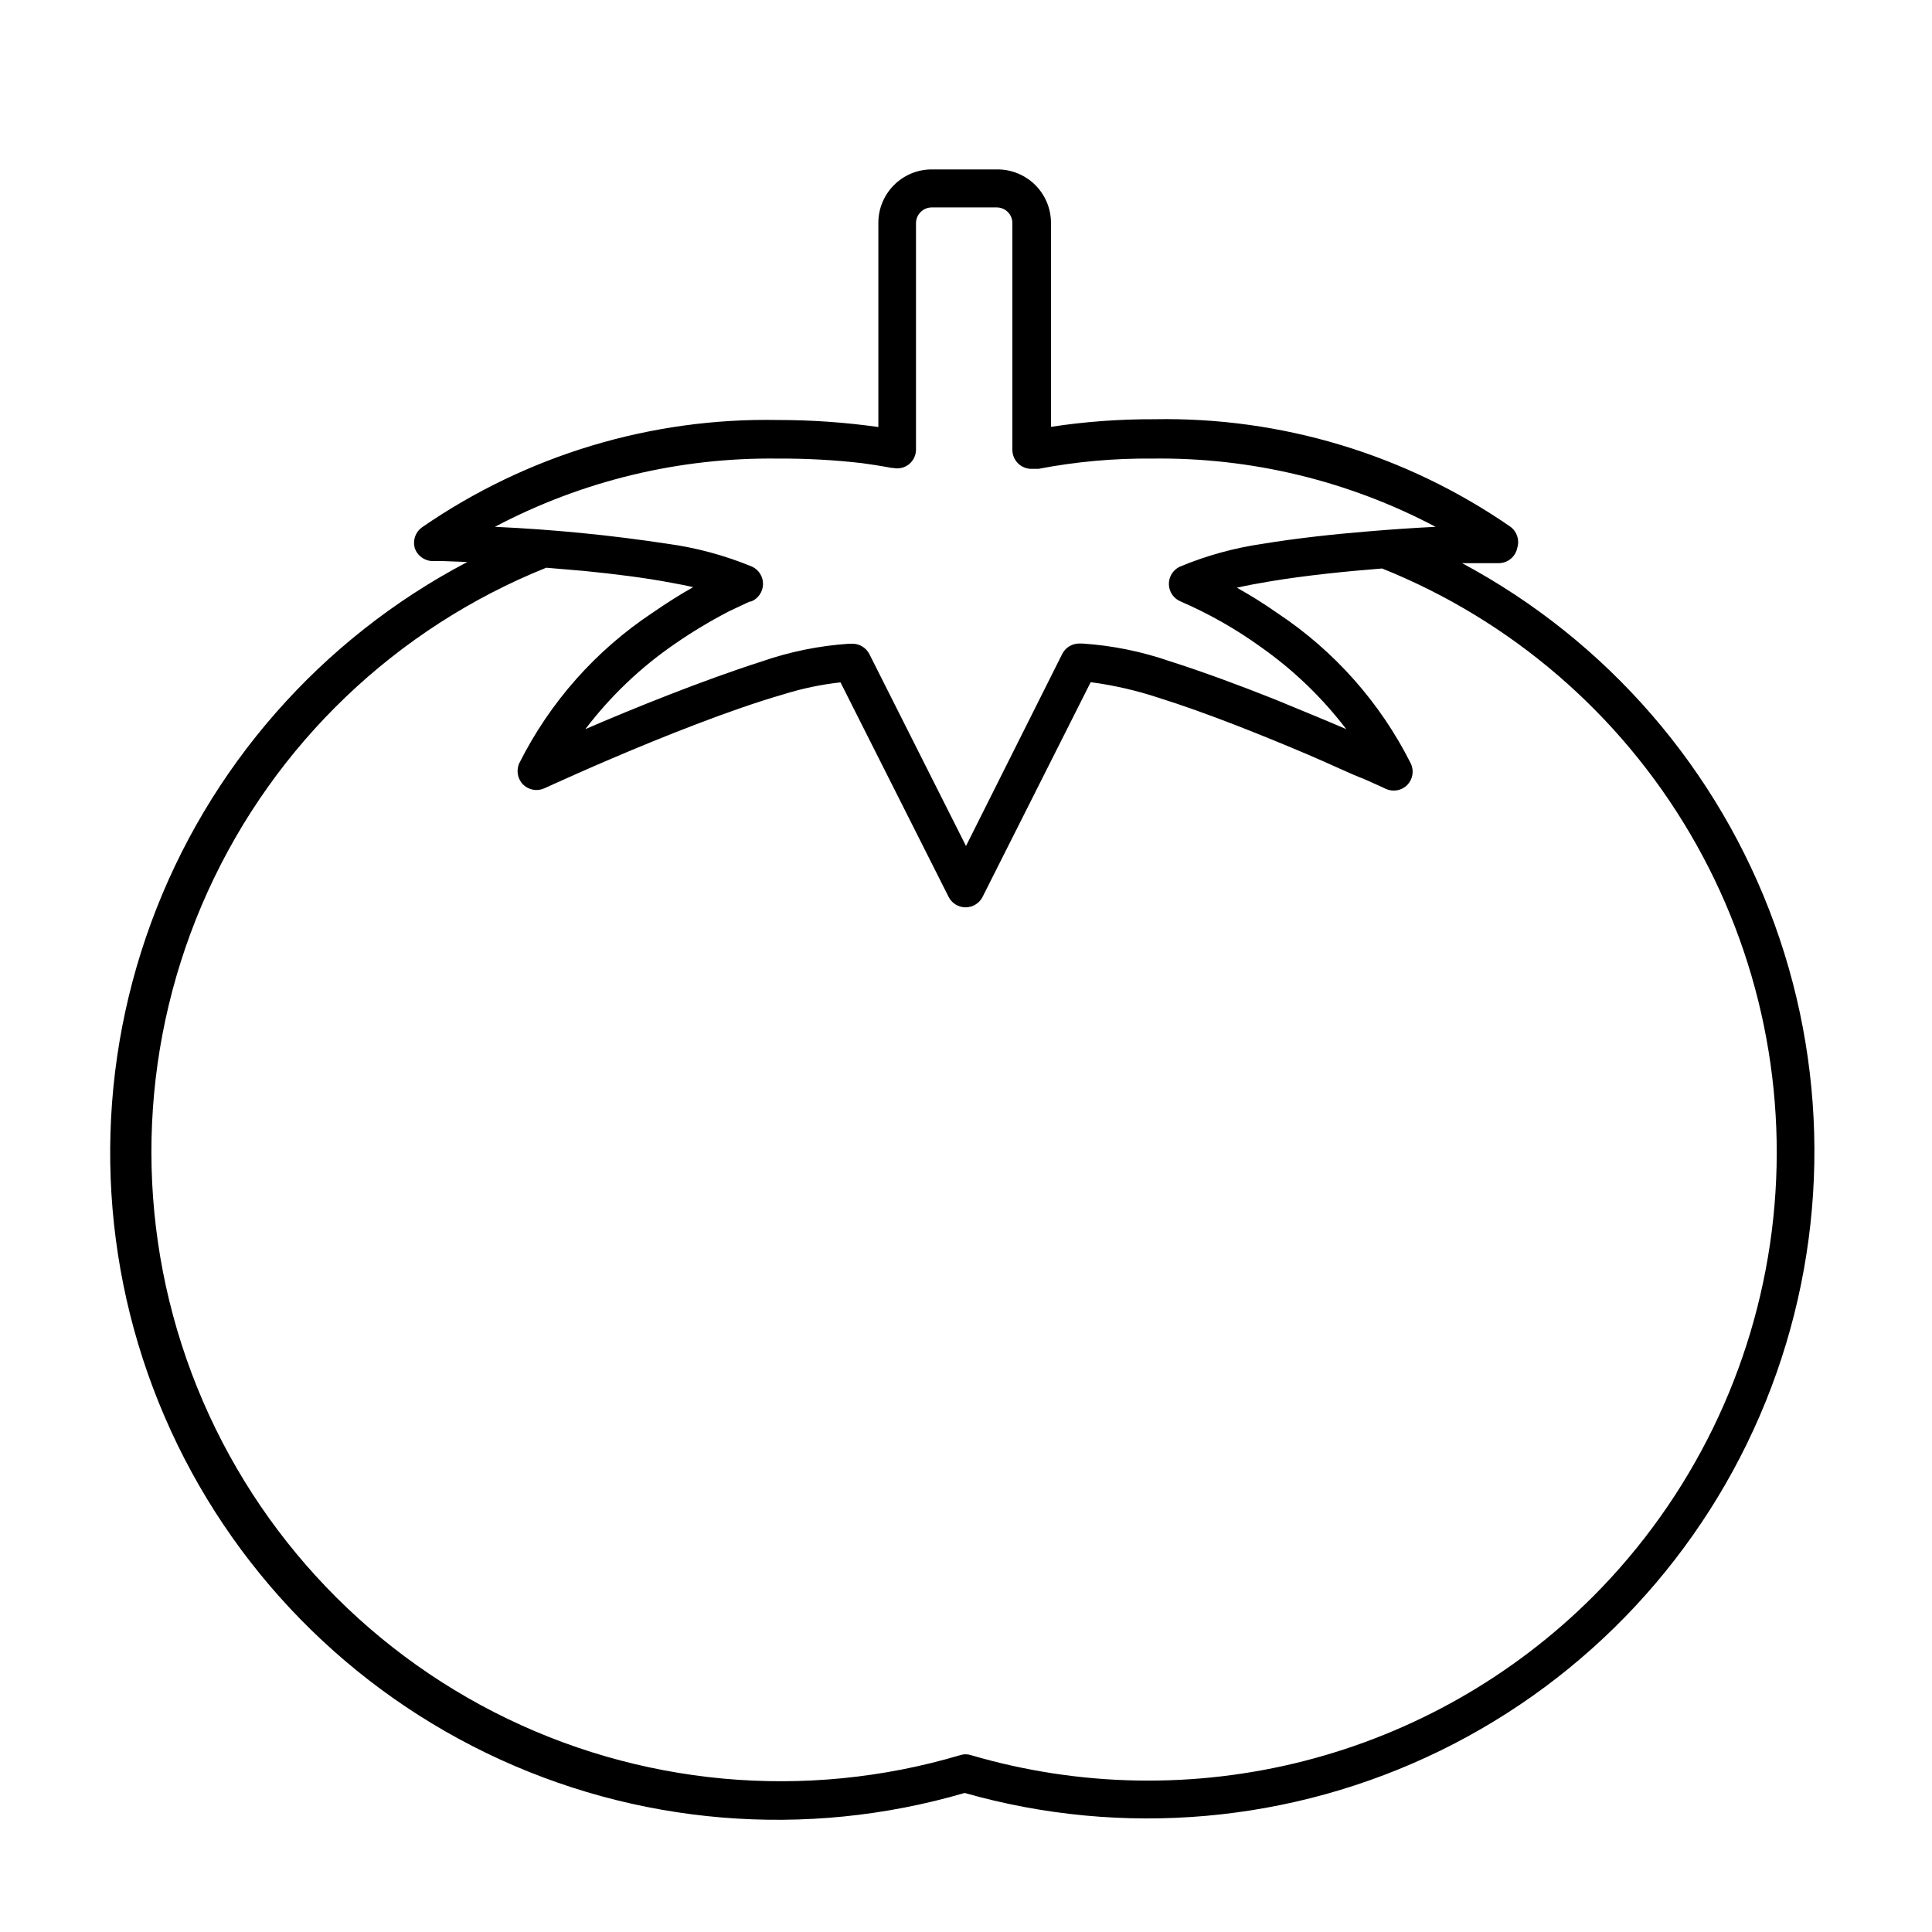
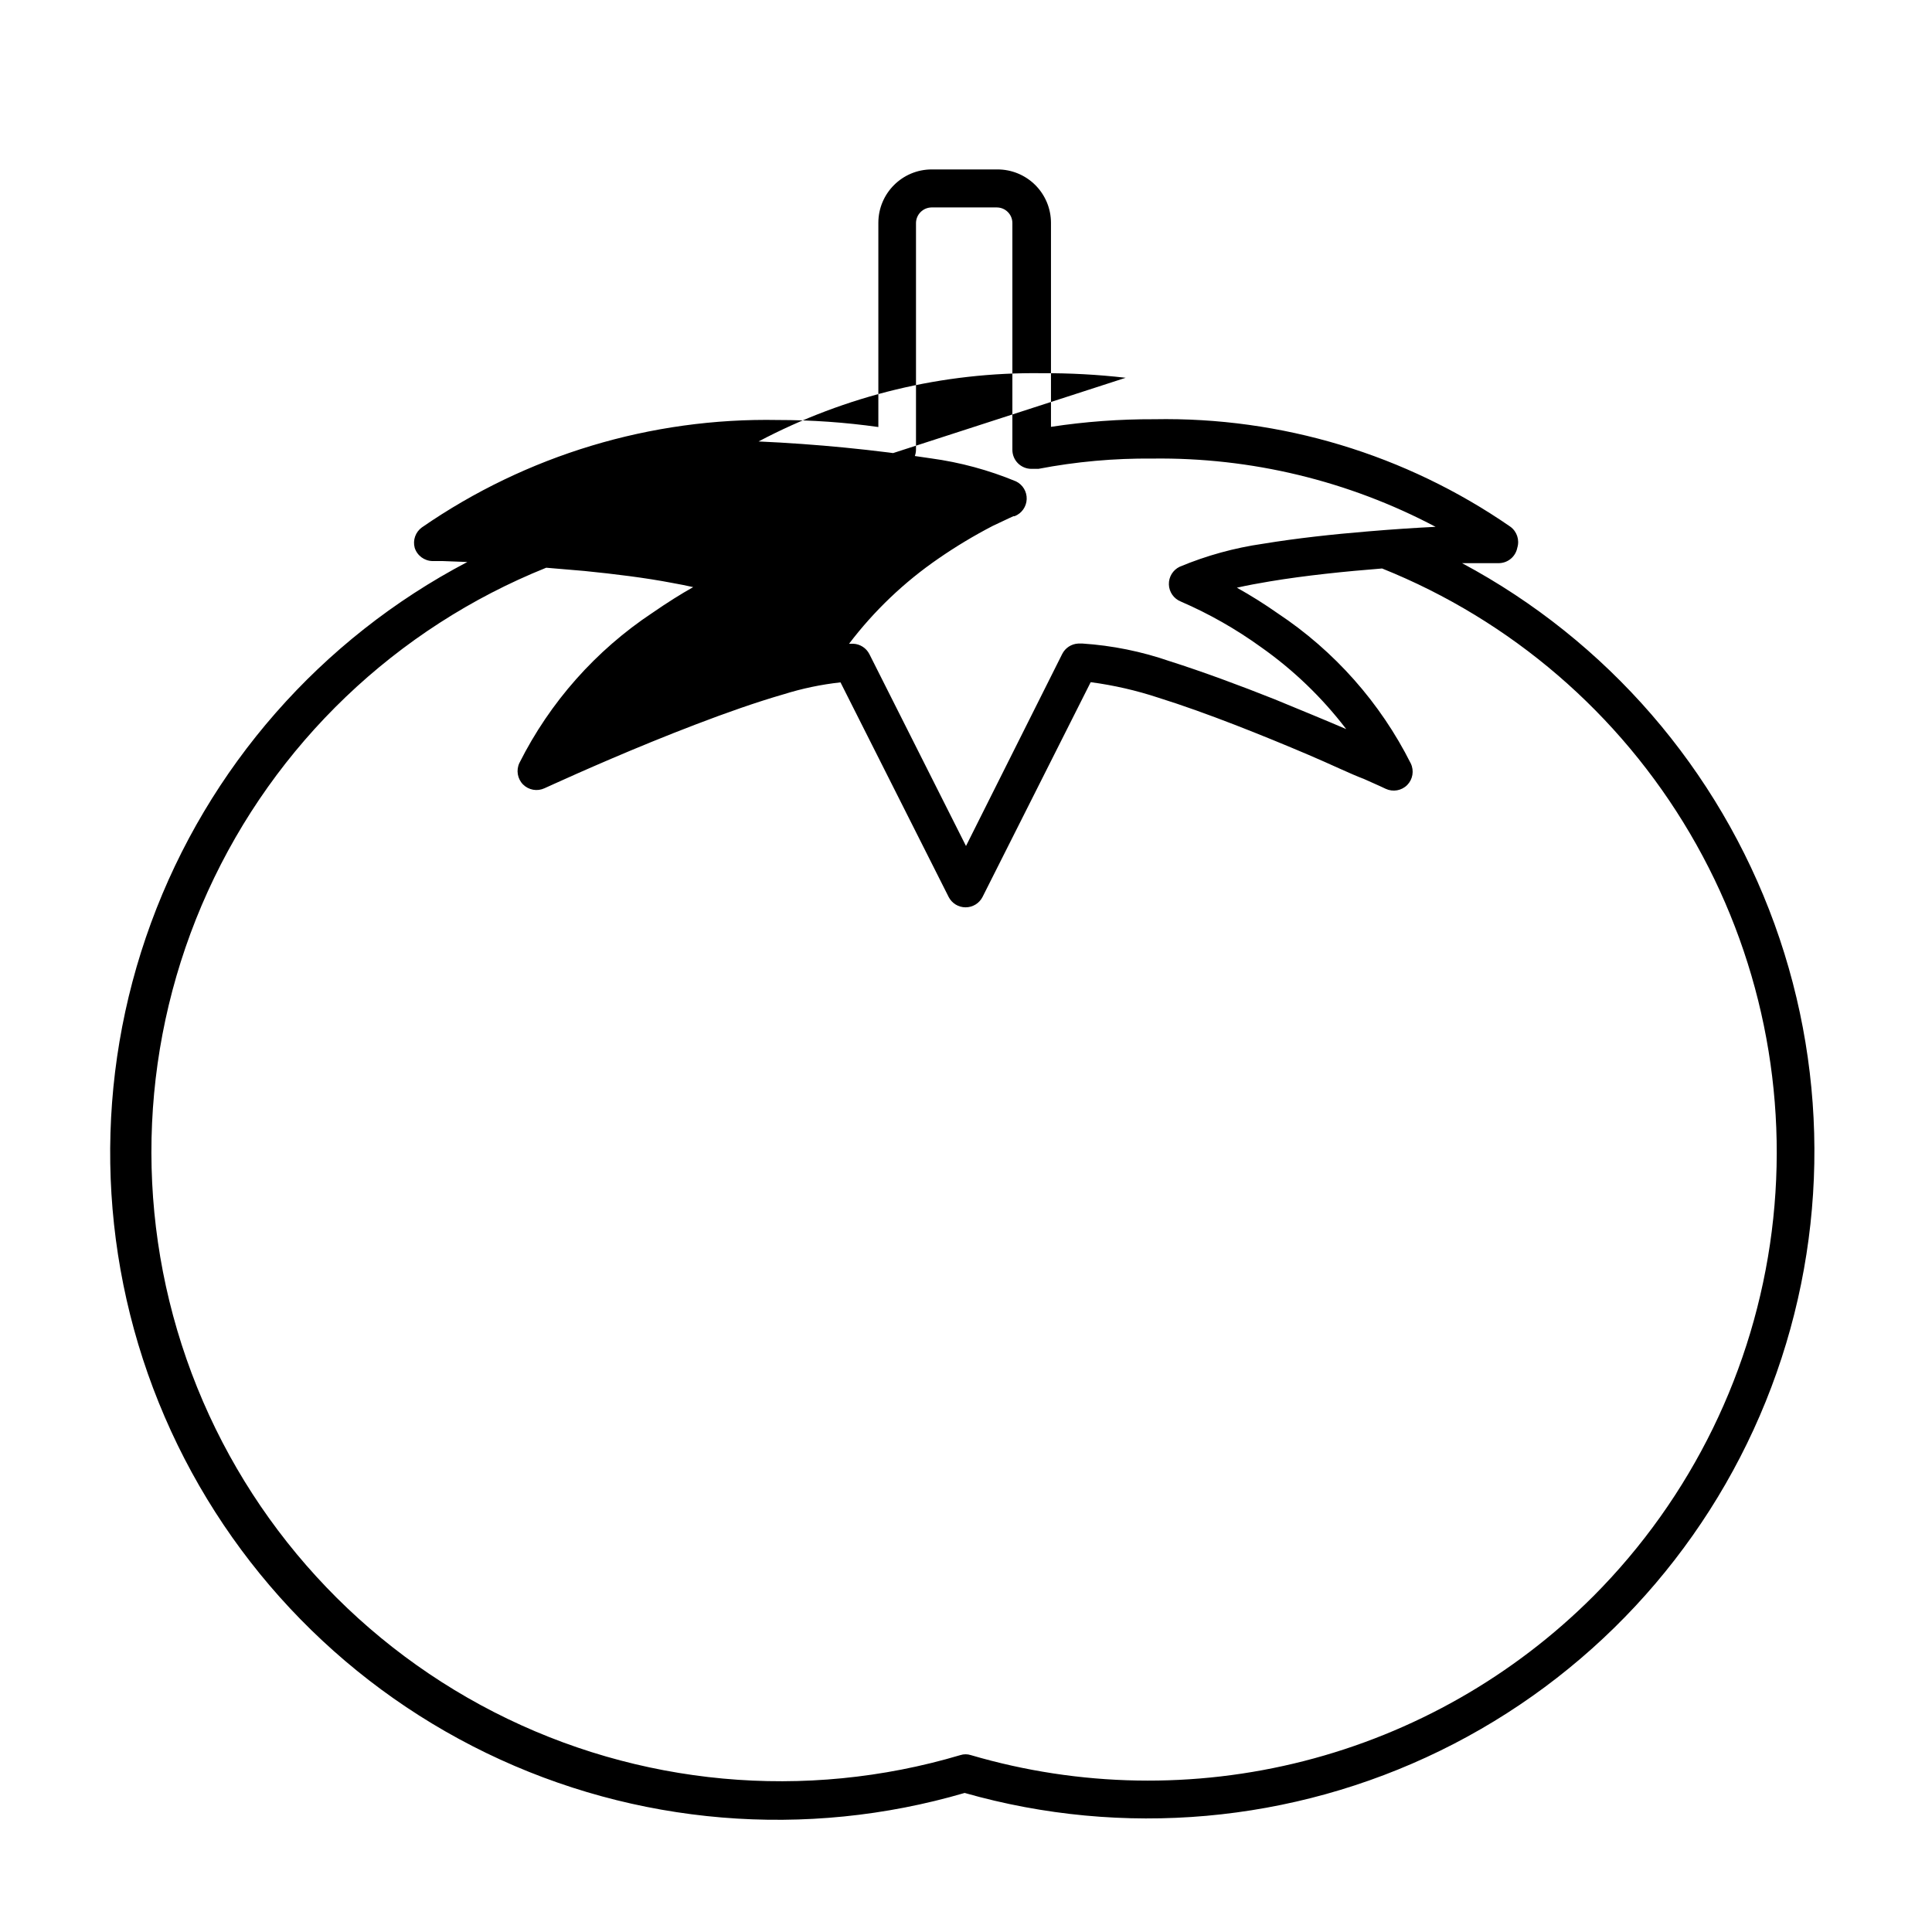
<svg xmlns="http://www.w3.org/2000/svg" fill="#000000" width="800px" height="800px" version="1.1" viewBox="144 144 512 512">
-   <path d="m531.44 293.24h9.875c2.356-0.074 4.34-1.77 4.785-4.082 0.648-2.07-0.102-4.324-1.863-5.594-27.695-19.141-60.703-29.098-94.363-28.465-9.156-0.035-18.305 0.637-27.355 2.016v-54.059c0-3.762-1.5-7.371-4.164-10.027-2.668-2.656-6.281-4.141-10.043-4.129h-17.383c-7.82 0-14.156 6.34-14.156 14.156v54.109c-8.812-1.242-17.703-1.867-26.602-1.863-33.66-0.633-66.668 9.324-94.363 28.465-1.695 1.227-2.457 3.371-1.914 5.391 0.652 2.074 2.562 3.496 4.734 3.527h2.672l6.551 0.25h-0.004c-38.832 20.375-68.707 54.457-83.82 95.629-15.113 41.168-14.387 86.484 2.043 127.14 16.426 40.664 47.383 73.766 86.852 92.883s84.637 22.883 126.72 10.562c41.953 11.945 86.844 7.957 126.03-11.195 39.191-19.152 69.918-52.121 86.27-92.559 16.355-40.438 17.18-85.496 2.32-126.51-14.863-41.008-44.359-75.078-82.824-95.652zm-159-26.5c2.672 0.352 4.785 0.707 6.195 0.957l1.613 0.301h0.352c1.5 0.352 3.078 0 4.281-0.957 1.184-0.961 1.871-2.406 1.867-3.93v-60.055c0.051-2.231 1.848-4.027 4.078-4.082h17.383c2.242 0.027 4.055 1.84 4.082 4.082v60.156c0 1.336 0.527 2.617 1.473 3.562 0.945 0.945 2.227 1.477 3.562 1.477h1.867c9.961-1.91 20.086-2.82 30.227-2.723 26.125-0.34 51.918 5.879 75.02 18.086-5.039 0.25-11.387 0.656-17.887 1.211-9.168 0.754-18.941 1.812-27.809 3.273h-0.004c-7.598 1.09-15.031 3.137-22.117 6.098-1.801 0.863-2.922 2.711-2.856 4.707 0.062 2 1.305 3.769 3.16 4.512 7.504 3.246 14.633 7.301 21.262 12.09 8.586 6.047 16.195 13.371 22.57 21.715-5.492-2.367-12.043-5.039-18.992-7.91-9.117-3.629-18.895-7.254-27.762-10.078v0.004c-7.465-2.59-15.242-4.164-23.125-4.688h-1.109c-1.824 0.082-3.461 1.141-4.281 2.773l-25.492 50.883-25.594-50.832c-0.82-1.633-2.461-2.691-4.285-2.773h-1.109 0.004c-7.883 0.523-15.66 2.098-23.125 4.688-15.719 5.039-34.16 12.496-46.754 17.938v-0.004c6.641-8.734 14.633-16.355 23.68-22.57 4.613-3.188 9.426-6.082 14.406-8.664l4.383-2.066 1.109-0.504h0.305c1.859-0.734 3.109-2.496 3.184-4.496 0.078-1.996-1.035-3.852-2.832-4.723-7.215-2.992-14.781-5.043-22.52-6.098-15.145-2.301-30.398-3.797-45.695-4.484 23.098-12.207 48.891-18.426 75.016-18.086 7.441-0.043 14.875 0.359 22.27 1.211zm193.81 300.27c-21.176 21.184-47.672 36.273-76.695 43.684-29.023 7.414-59.508 6.871-88.25-1.566-0.918-0.301-1.906-0.301-2.82 0-41.121 12.227-85.371 8.145-123.56-11.402-38.184-19.551-67.375-53.059-81.5-93.562-14.125-40.508-12.098-84.902 5.652-123.95 17.754-39.055 49.867-69.77 89.676-85.762l10.078 0.855c8.062 0.805 16.223 1.812 23.328 3.176 1.965 0.352 3.777 0.707 5.543 1.109-3.223 1.812-6.852 4.082-10.781 6.801h-0.004c-15.023 9.969-27.18 23.688-35.27 39.801-0.906 1.91-0.523 4.184 0.957 5.691 1.5 1.5 3.773 1.902 5.695 1.008l2.672-1.211c5.996-2.719 21.363-9.574 37.332-15.668 8.012-3.074 16.172-5.945 23.328-8.012l-0.004 0.004c4.922-1.547 9.984-2.609 15.113-3.172l28.668 56.879c0.863 1.684 2.594 2.738 4.484 2.738 1.891 0 3.621-1.055 4.484-2.738l28.668-56.93h-0.004c6.113 0.809 12.133 2.191 17.988 4.129 12.746 3.981 27.859 10.078 39.699 15.113 5.945 2.519 11.082 5.039 14.711 6.398l4.281 1.914 1.512 0.707c1.922 0.895 4.199 0.492 5.695-1.008 1.48-1.508 1.863-3.781 0.957-5.691-8.09-16.113-20.246-29.832-35.266-39.801-3.492-2.453-7.109-4.723-10.832-6.801 2.719-0.605 5.644-1.16 8.715-1.664 9.32-1.562 20.152-2.672 29.773-3.426 34.215 13.738 62.906 38.434 81.59 70.219 18.684 31.781 26.305 68.863 21.668 105.44-4.633 36.578-21.262 70.582-47.285 96.703z" />
+   <path d="m531.44 293.24h9.875c2.356-0.074 4.34-1.77 4.785-4.082 0.648-2.07-0.102-4.324-1.863-5.594-27.695-19.141-60.703-29.098-94.363-28.465-9.156-0.035-18.305 0.637-27.355 2.016v-54.059c0-3.762-1.5-7.371-4.164-10.027-2.668-2.656-6.281-4.141-10.043-4.129h-17.383c-7.82 0-14.156 6.34-14.156 14.156v54.109c-8.812-1.242-17.703-1.867-26.602-1.863-33.66-0.633-66.668 9.324-94.363 28.465-1.695 1.227-2.457 3.371-1.914 5.391 0.652 2.074 2.562 3.496 4.734 3.527h2.672l6.551 0.25h-0.004c-38.832 20.375-68.707 54.457-83.82 95.629-15.113 41.168-14.387 86.484 2.043 127.14 16.426 40.664 47.383 73.766 86.852 92.883s84.637 22.883 126.72 10.562c41.953 11.945 86.844 7.957 126.03-11.195 39.191-19.152 69.918-52.121 86.27-92.559 16.355-40.438 17.18-85.496 2.32-126.51-14.863-41.008-44.359-75.078-82.824-95.652zm-159-26.5c2.672 0.352 4.785 0.707 6.195 0.957l1.613 0.301h0.352c1.5 0.352 3.078 0 4.281-0.957 1.184-0.961 1.871-2.406 1.867-3.93v-60.055c0.051-2.231 1.848-4.027 4.078-4.082h17.383c2.242 0.027 4.055 1.84 4.082 4.082v60.156c0 1.336 0.527 2.617 1.473 3.562 0.945 0.945 2.227 1.477 3.562 1.477h1.867c9.961-1.91 20.086-2.82 30.227-2.723 26.125-0.34 51.918 5.879 75.02 18.086-5.039 0.25-11.387 0.656-17.887 1.211-9.168 0.754-18.941 1.812-27.809 3.273h-0.004c-7.598 1.09-15.031 3.137-22.117 6.098-1.801 0.863-2.922 2.711-2.856 4.707 0.062 2 1.305 3.769 3.16 4.512 7.504 3.246 14.633 7.301 21.262 12.09 8.586 6.047 16.195 13.371 22.57 21.715-5.492-2.367-12.043-5.039-18.992-7.91-9.117-3.629-18.895-7.254-27.762-10.078v0.004c-7.465-2.59-15.242-4.164-23.125-4.688h-1.109c-1.824 0.082-3.461 1.141-4.281 2.773l-25.492 50.883-25.594-50.832c-0.82-1.633-2.461-2.691-4.285-2.773h-1.109 0.004v-0.004c6.641-8.734 14.633-16.355 23.68-22.57 4.613-3.188 9.426-6.082 14.406-8.664l4.383-2.066 1.109-0.504h0.305c1.859-0.734 3.109-2.496 3.184-4.496 0.078-1.996-1.035-3.852-2.832-4.723-7.215-2.992-14.781-5.043-22.52-6.098-15.145-2.301-30.398-3.797-45.695-4.484 23.098-12.207 48.891-18.426 75.016-18.086 7.441-0.043 14.875 0.359 22.27 1.211zm193.81 300.27c-21.176 21.184-47.672 36.273-76.695 43.684-29.023 7.414-59.508 6.871-88.25-1.566-0.918-0.301-1.906-0.301-2.82 0-41.121 12.227-85.371 8.145-123.56-11.402-38.184-19.551-67.375-53.059-81.5-93.562-14.125-40.508-12.098-84.902 5.652-123.95 17.754-39.055 49.867-69.77 89.676-85.762l10.078 0.855c8.062 0.805 16.223 1.812 23.328 3.176 1.965 0.352 3.777 0.707 5.543 1.109-3.223 1.812-6.852 4.082-10.781 6.801h-0.004c-15.023 9.969-27.18 23.688-35.27 39.801-0.906 1.91-0.523 4.184 0.957 5.691 1.5 1.5 3.773 1.902 5.695 1.008l2.672-1.211c5.996-2.719 21.363-9.574 37.332-15.668 8.012-3.074 16.172-5.945 23.328-8.012l-0.004 0.004c4.922-1.547 9.984-2.609 15.113-3.172l28.668 56.879c0.863 1.684 2.594 2.738 4.484 2.738 1.891 0 3.621-1.055 4.484-2.738l28.668-56.93h-0.004c6.113 0.809 12.133 2.191 17.988 4.129 12.746 3.981 27.859 10.078 39.699 15.113 5.945 2.519 11.082 5.039 14.711 6.398l4.281 1.914 1.512 0.707c1.922 0.895 4.199 0.492 5.695-1.008 1.48-1.508 1.863-3.781 0.957-5.691-8.09-16.113-20.246-29.832-35.266-39.801-3.492-2.453-7.109-4.723-10.832-6.801 2.719-0.605 5.644-1.16 8.715-1.664 9.32-1.562 20.152-2.672 29.773-3.426 34.215 13.738 62.906 38.434 81.59 70.219 18.684 31.781 26.305 68.863 21.668 105.44-4.633 36.578-21.262 70.582-47.285 96.703z" />
</svg>